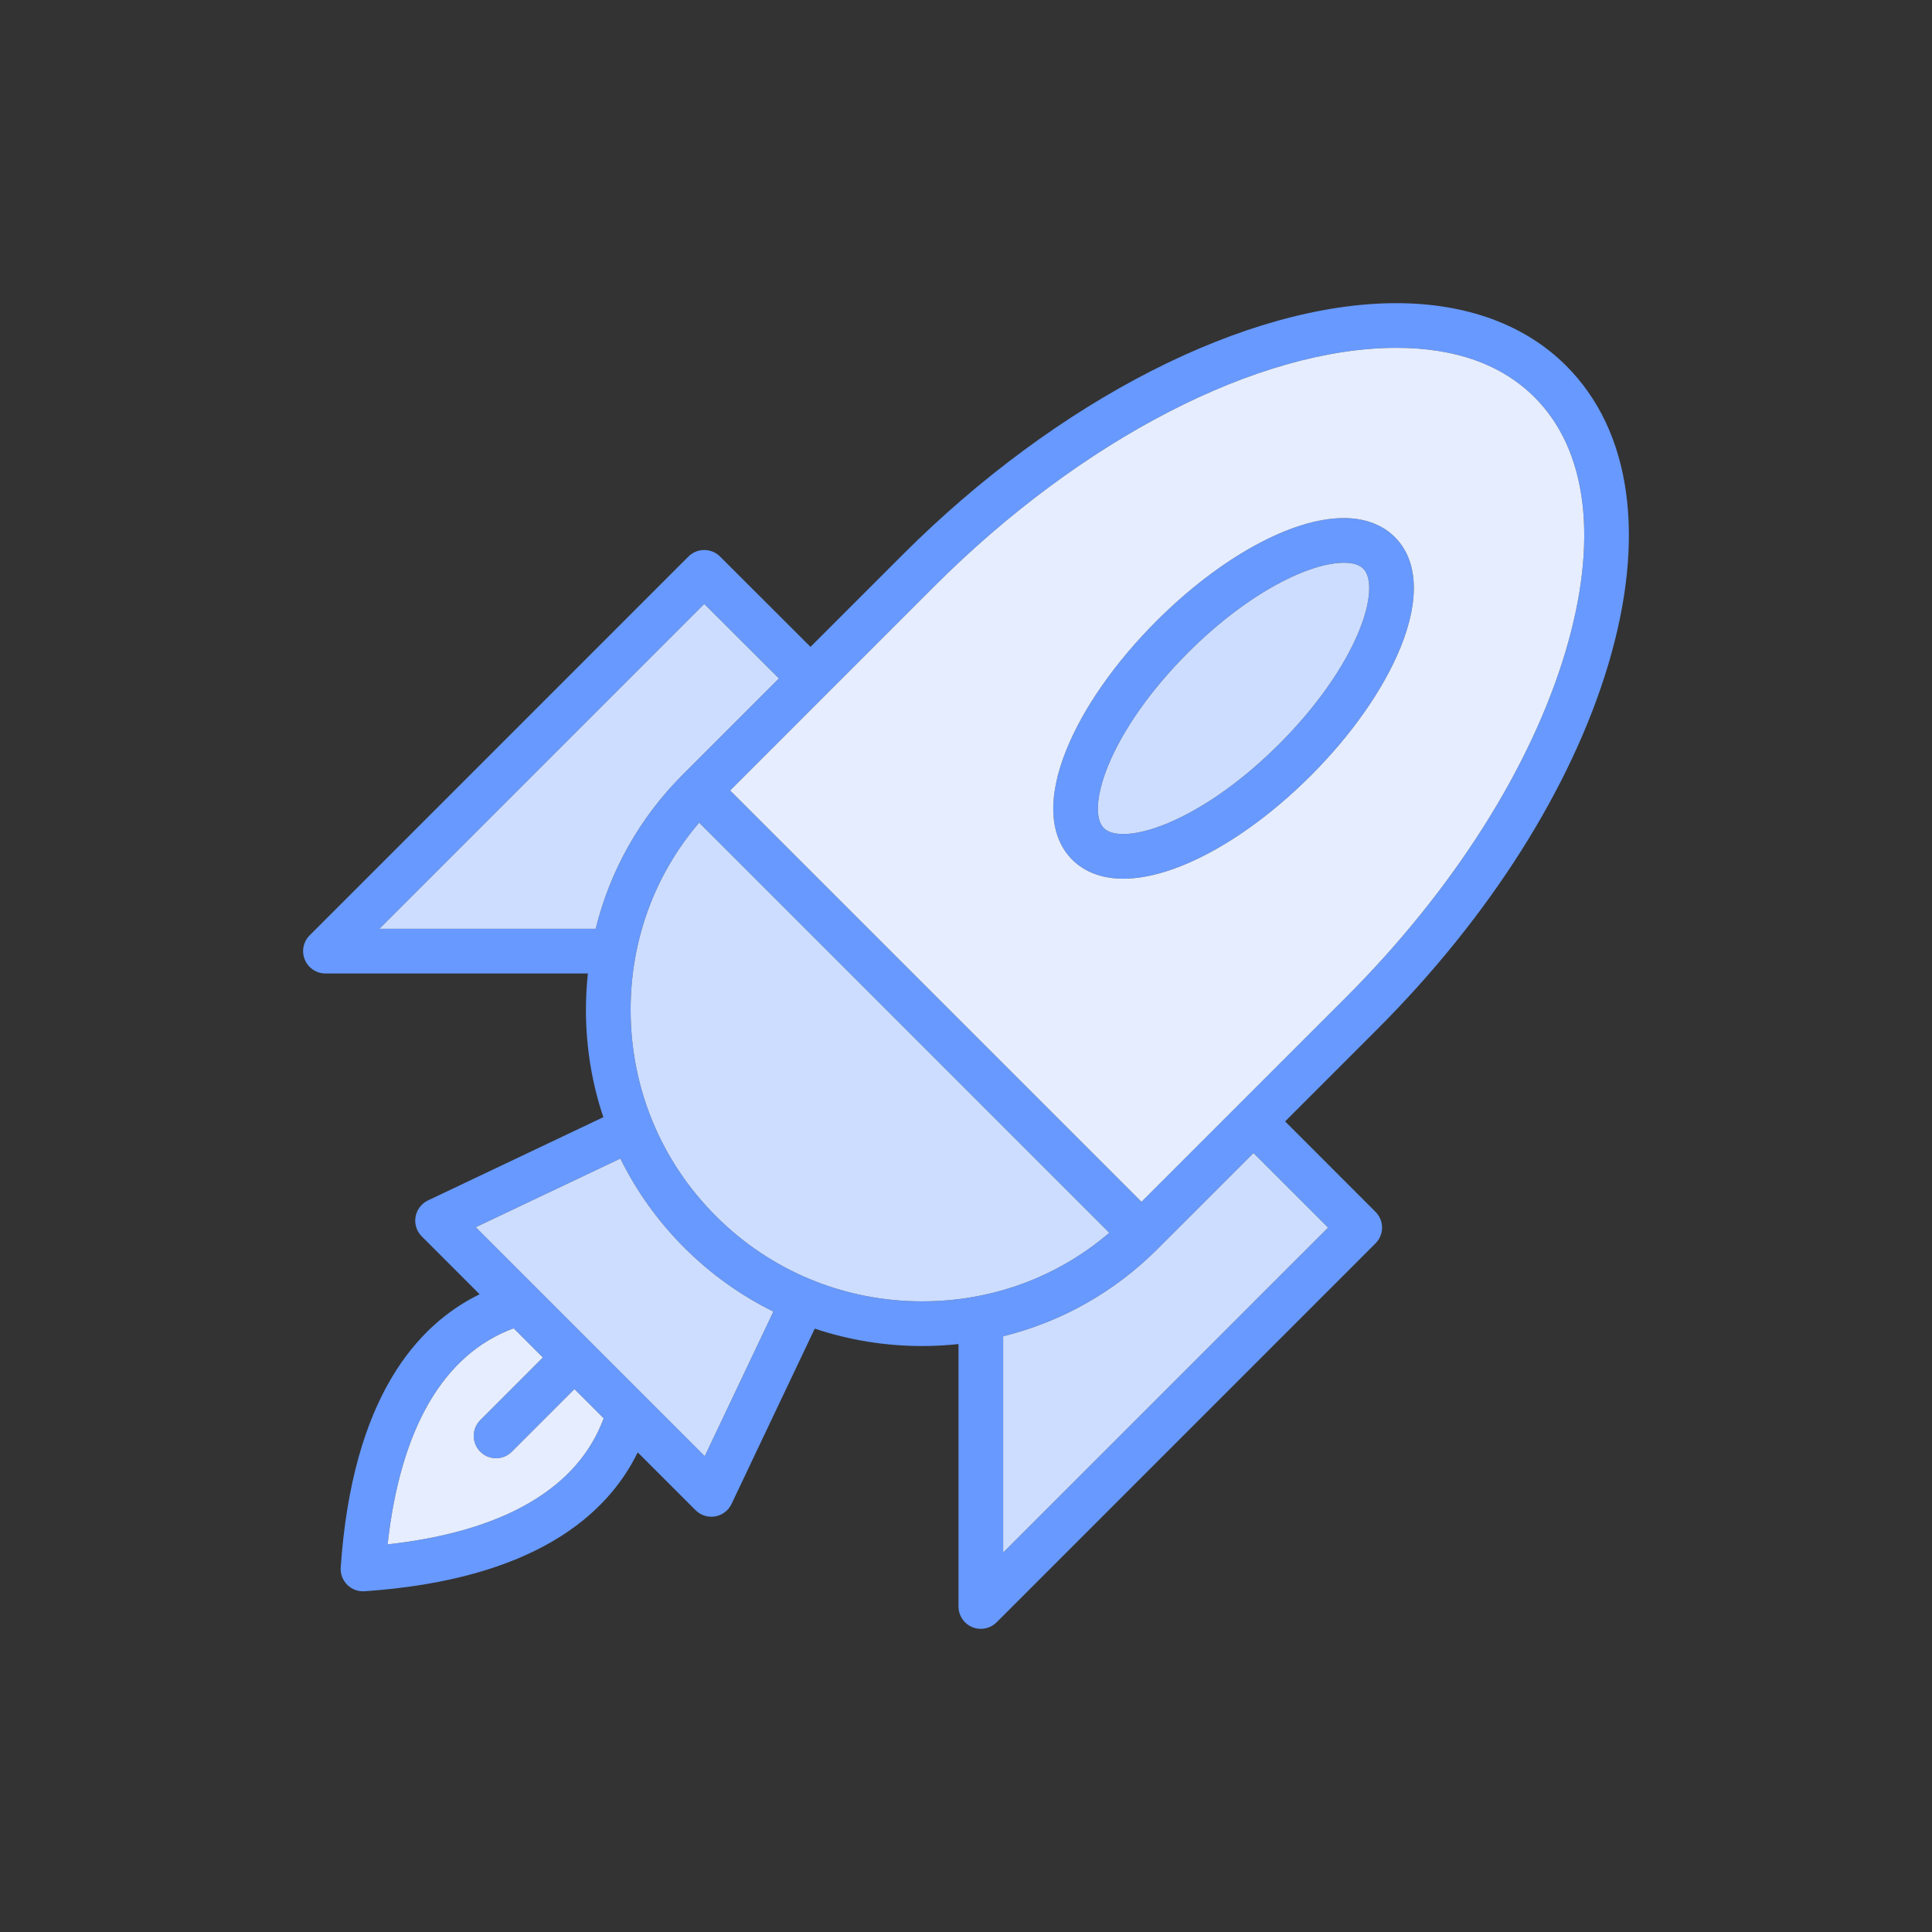
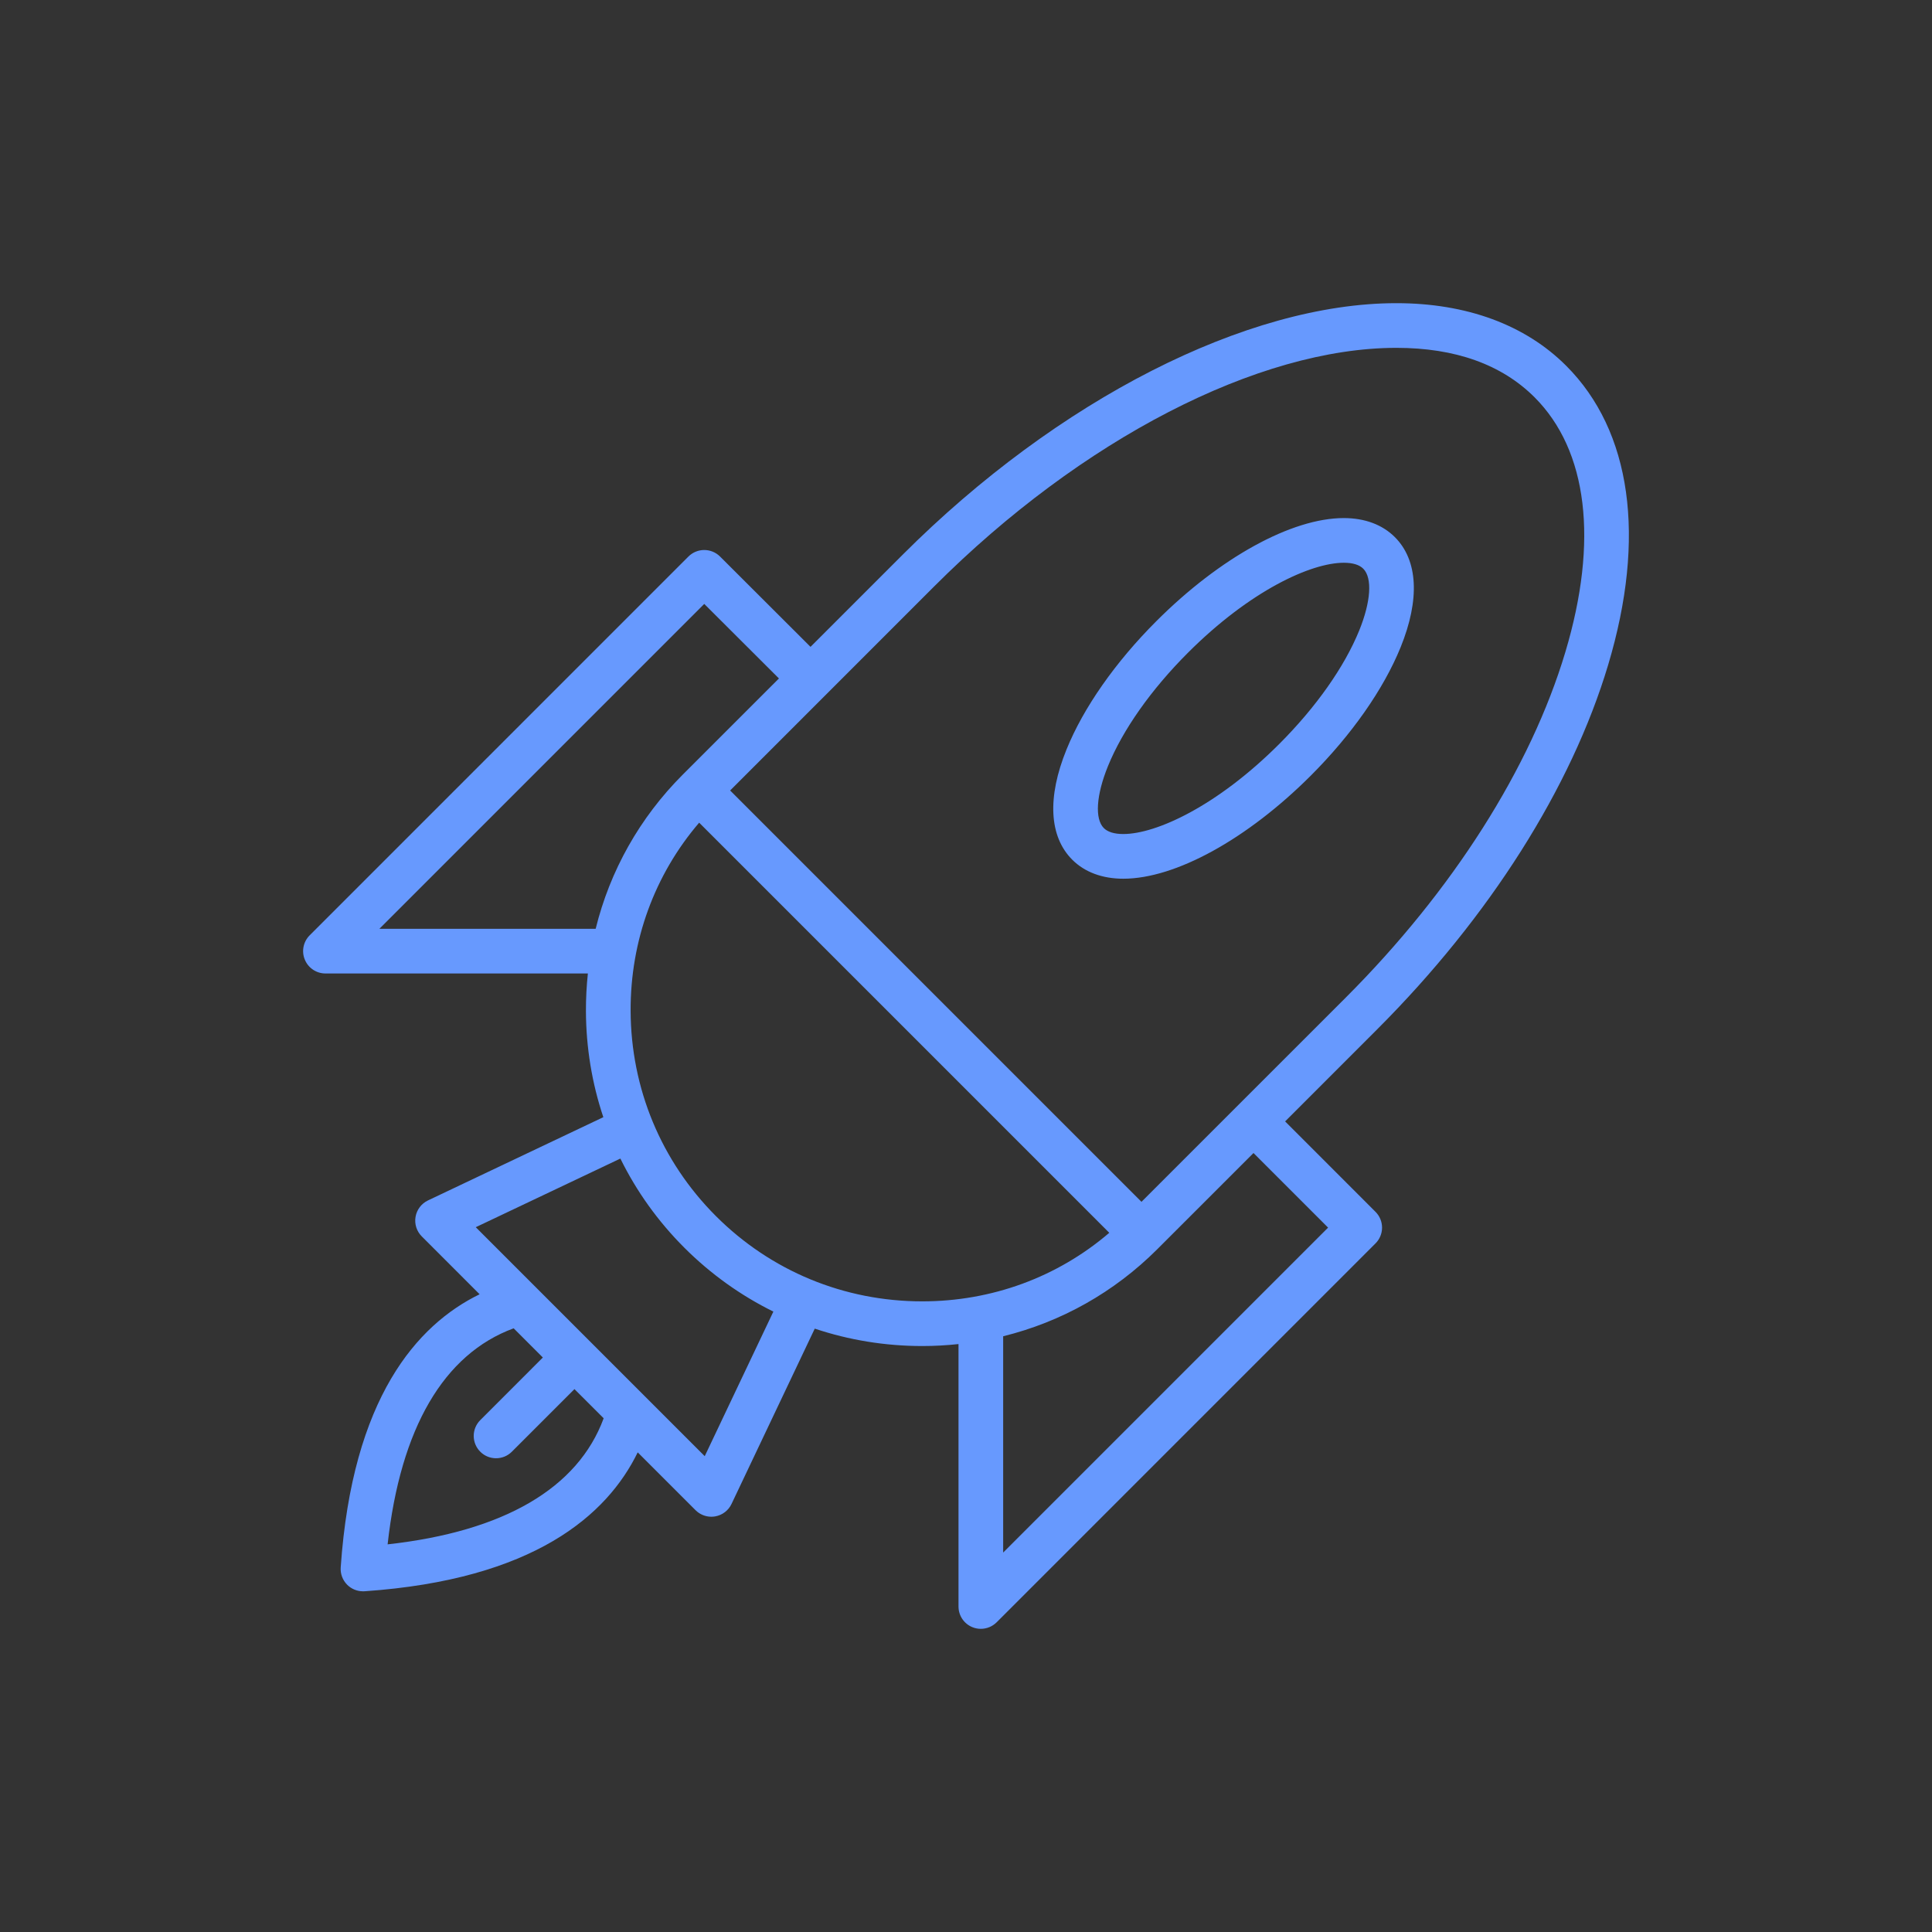
<svg xmlns="http://www.w3.org/2000/svg" width="152" height="152" viewBox="0 0 152 152" fill="none">
  <rect x="0" y="0" width="152" height="152" fill="#333333" stroke="none" />
  <path d="M109.74 42.257C108.76 41.277 107.371 40.759 105.723 40.759C101.628 40.759 95.975 43.867 90.974 48.871C87.753 52.091 85.243 55.675 83.91 58.961C82.377 62.734 82.536 65.814 84.36 67.638C85.339 68.617 86.727 69.133 88.377 69.133C92.471 69.133 98.122 66.025 103.126 61.023C106.346 57.803 108.854 54.219 110.19 50.931C111.723 47.16 111.564 44.078 109.74 42.257ZM106.935 49.607C105.77 52.471 103.536 55.642 100.64 58.537C95.748 63.428 90.957 65.617 88.377 65.617C87.672 65.617 87.156 65.46 86.844 65.151C86.12 64.424 86.242 62.561 87.165 60.285C88.328 57.423 90.564 54.252 93.461 51.355C98.352 46.464 103.143 44.275 105.723 44.275C106.429 44.275 106.944 44.432 107.253 44.741C107.98 45.468 107.858 47.334 106.935 49.607ZM109.74 42.257C108.76 41.277 107.371 40.759 105.723 40.759C101.628 40.759 95.975 43.867 90.974 48.871C87.753 52.091 85.243 55.675 83.91 58.961C82.377 62.734 82.536 65.814 84.36 67.638C85.339 68.617 86.727 69.133 88.377 69.133C92.471 69.133 98.122 66.025 103.126 61.023C106.346 57.803 108.854 54.219 110.19 50.931C111.723 47.16 111.564 44.078 109.74 42.257ZM106.935 49.607C105.77 52.471 103.536 55.642 100.64 58.537C95.748 63.428 90.957 65.617 88.377 65.617C87.672 65.617 87.156 65.46 86.844 65.151C86.12 64.424 86.242 62.561 87.165 60.285C88.328 57.423 90.564 54.252 93.461 51.355C98.352 46.464 103.143 44.275 105.723 44.275C106.429 44.275 106.944 44.432 107.253 44.741C107.98 45.468 107.858 47.334 106.935 49.607ZM109.74 42.257C108.76 41.277 107.371 40.759 105.723 40.759C101.628 40.759 95.975 43.867 90.974 48.871C87.753 52.091 85.243 55.675 83.91 58.961C82.377 62.734 82.536 65.814 84.36 67.638C85.339 68.617 86.727 69.133 88.377 69.133C92.471 69.133 98.122 66.025 103.126 61.023C106.346 57.803 108.854 54.219 110.19 50.931C111.723 47.16 111.564 44.078 109.74 42.257ZM106.935 49.607C105.77 52.471 103.536 55.642 100.64 58.537C95.748 63.428 90.957 65.617 88.377 65.617C87.672 65.617 87.156 65.46 86.844 65.151C86.12 64.424 86.242 62.561 87.165 60.285C88.328 57.423 90.564 54.252 93.461 51.355C98.352 46.464 103.143 44.275 105.723 44.275C106.429 44.275 106.944 44.432 107.253 44.741C107.98 45.468 107.858 47.334 106.935 49.607ZM109.74 42.257C108.76 41.277 107.371 40.759 105.723 40.759C101.628 40.759 95.975 43.867 90.974 48.871C87.753 52.091 85.243 55.675 83.91 58.961C82.377 62.734 82.536 65.814 84.36 67.638C85.339 68.617 86.727 69.133 88.377 69.133C92.471 69.133 98.122 66.025 103.126 61.023C106.346 57.803 108.854 54.219 110.19 50.931C111.723 47.16 111.564 44.078 109.74 42.257ZM106.935 49.607C105.77 52.471 103.536 55.642 100.64 58.537C95.748 63.428 90.957 65.617 88.377 65.617C87.672 65.617 87.156 65.46 86.844 65.151C86.12 64.424 86.242 62.561 87.165 60.285C88.328 57.423 90.564 54.252 93.461 51.355C98.352 46.464 103.143 44.275 105.723 44.275C106.429 44.275 106.944 44.432 107.253 44.741C107.98 45.468 107.858 47.334 106.935 49.607ZM109.74 42.257C108.76 41.277 107.371 40.759 105.723 40.759C101.628 40.759 95.975 43.867 90.974 48.871C87.753 52.091 85.243 55.675 83.91 58.961C82.377 62.734 82.536 65.814 84.36 67.638C85.339 68.617 86.727 69.133 88.377 69.133C92.471 69.133 98.122 66.025 103.126 61.023C106.346 57.803 108.854 54.219 110.19 50.931C111.723 47.16 111.564 44.078 109.74 42.257ZM106.935 49.607C105.77 52.471 103.536 55.642 100.64 58.537C95.748 63.428 90.957 65.617 88.377 65.617C87.672 65.617 87.156 65.46 86.844 65.151C86.12 64.424 86.242 62.561 87.165 60.285C88.328 57.423 90.564 54.252 93.461 51.355C98.352 46.464 103.143 44.275 105.723 44.275C106.429 44.275 106.944 44.432 107.253 44.741C107.98 45.468 107.858 47.334 106.935 49.607ZM109.74 42.257C108.76 41.277 107.371 40.759 105.723 40.759C101.628 40.759 95.975 43.867 90.974 48.871C87.753 52.091 85.243 55.675 83.91 58.961C82.377 62.734 82.536 65.814 84.36 67.638C85.339 68.617 86.727 69.133 88.377 69.133C92.471 69.133 98.122 66.025 103.126 61.023C106.346 57.803 108.854 54.219 110.19 50.931C111.723 47.16 111.564 44.078 109.74 42.257ZM106.935 49.607C105.77 52.471 103.536 55.642 100.64 58.537C95.748 63.428 90.957 65.617 88.377 65.617C87.672 65.617 87.156 65.46 86.844 65.151C86.12 64.424 86.242 62.561 87.165 60.285C88.328 57.423 90.564 54.252 93.461 51.355C98.352 46.464 103.143 44.275 105.723 44.275C106.429 44.275 106.944 44.432 107.253 44.741C107.98 45.468 107.858 47.334 106.935 49.607ZM109.74 42.257C108.76 41.277 107.371 40.759 105.723 40.759C101.628 40.759 95.975 43.867 90.974 48.871C87.753 52.091 85.243 55.675 83.91 58.961C82.377 62.734 82.536 65.814 84.36 67.638C85.339 68.617 86.727 69.133 88.377 69.133C92.471 69.133 98.122 66.025 103.126 61.023C106.346 57.803 108.854 54.219 110.19 50.931C111.723 47.16 111.564 44.078 109.74 42.257ZM106.935 49.607C105.77 52.471 103.536 55.642 100.64 58.537C95.748 63.428 90.957 65.617 88.377 65.617C87.672 65.617 87.156 65.46 86.844 65.151C86.12 64.424 86.242 62.561 87.165 60.285C88.328 57.423 90.564 54.252 93.461 51.355C98.352 46.464 103.143 44.275 105.723 44.275C106.429 44.275 106.944 44.432 107.253 44.741C107.98 45.468 107.858 47.334 106.935 49.607ZM109.74 42.257C108.76 41.277 107.371 40.759 105.723 40.759C101.628 40.759 95.975 43.867 90.974 48.871C87.753 52.091 85.243 55.675 83.91 58.961C82.377 62.734 82.536 65.814 84.36 67.638C85.339 68.617 86.727 69.133 88.377 69.133C92.471 69.133 98.122 66.025 103.126 61.023C106.346 57.803 108.854 54.219 110.19 50.931C111.723 47.16 111.564 44.078 109.74 42.257ZM106.935 49.607C105.77 52.471 103.536 55.642 100.64 58.537C95.748 63.428 90.957 65.617 88.377 65.617C87.672 65.617 87.156 65.46 86.844 65.151C86.12 64.424 86.242 62.561 87.165 60.285C88.328 57.423 90.564 54.252 93.461 51.355C98.352 46.464 103.143 44.275 105.723 44.275C106.429 44.275 106.944 44.432 107.253 44.741C107.98 45.468 107.858 47.334 106.935 49.607ZM126.524 52.302C129.526 42.264 128.352 33.909 123.219 28.776C119.999 25.555 115.379 23.852 109.86 23.852C98.108 23.852 83.225 31.436 71.017 43.642L63.767 50.891L56.65 43.785C55.963 43.101 54.849 43.101 54.163 43.785L24.362 73.588C23.861 74.09 23.708 74.847 23.983 75.503C24.254 76.159 24.894 76.588 25.604 76.588H46.251C46.148 77.559 46.096 78.543 46.098 79.534C46.108 82.422 46.577 85.237 47.467 87.894L33.672 94.443C33.156 94.689 32.791 95.169 32.694 95.732C32.596 96.297 32.779 96.871 33.184 97.274L37.734 101.826C32.798 104.233 27.721 109.994 26.805 123.318C26.77 123.824 26.957 124.321 27.316 124.682C27.646 125.012 28.094 125.195 28.558 125.195C28.598 125.195 28.64 125.195 28.68 125.193C42.004 124.274 47.765 119.2 50.172 114.264L54.721 118.813C55.054 119.146 55.504 119.329 55.966 119.329C56.064 119.329 56.165 119.32 56.264 119.303C56.828 119.205 57.309 118.841 57.553 118.323L64.101 104.53C66.789 105.43 69.637 105.899 72.557 105.899C73.518 105.899 74.47 105.846 75.41 105.745V126.391C75.41 127.103 75.836 127.743 76.495 128.015C76.71 128.106 76.94 128.148 77.165 128.148C77.624 128.148 78.072 127.97 78.41 127.635L108.218 97.825C108.548 97.497 108.733 97.049 108.733 96.583C108.733 96.116 108.548 95.669 108.218 95.341L101.107 88.227L108.354 80.978C117.182 72.152 123.634 61.966 126.524 52.302ZM46.864 73.073H29.849L55.407 47.514L61.283 53.378L53.713 60.946C50.326 64.335 47.989 68.509 46.864 73.073ZM30.496 121.502C31.508 112.359 34.911 106.53 40.412 104.505L42.709 106.802L37.785 111.728C37.098 112.415 37.098 113.526 37.785 114.213C38.127 114.557 38.577 114.728 39.027 114.728C39.477 114.728 39.927 114.557 40.27 114.213L45.196 109.288L47.493 111.583C45.468 117.086 39.639 120.489 30.496 121.502ZM55.445 114.564L37.431 96.55L48.808 91.15C50.071 93.716 51.758 96.081 53.835 98.158C55.914 100.237 58.281 101.924 60.845 103.19L55.445 114.564ZM72.557 102.384C66.414 102.384 60.648 100 56.322 95.673C52.019 91.368 49.635 85.633 49.614 79.523C49.595 74.013 51.498 68.821 55.007 64.724L87.273 96.991C83.197 100.48 78.036 102.384 72.557 102.384ZM104.488 96.583L78.924 122.148V105.13C83.488 104.005 87.662 101.669 91.049 98.282L98.619 90.714L104.488 96.583ZM89.806 94.553L57.444 62.191L73.504 46.129C85.075 34.558 99.008 27.367 109.86 27.367C114.493 27.367 118.152 28.677 120.735 31.26C124.911 35.437 125.771 42.552 123.156 51.294C120.43 60.412 114.292 70.07 105.868 78.494L89.806 94.553ZM105.723 40.759C101.628 40.759 95.975 43.867 90.974 48.871C87.753 52.091 85.243 55.675 83.91 58.961C82.377 62.734 82.536 65.814 84.36 67.638C85.339 68.617 86.727 69.133 88.377 69.133C92.471 69.133 98.122 66.025 103.126 61.023C106.346 57.803 108.854 54.219 110.19 50.931C111.723 47.16 111.564 44.078 109.74 42.257C108.76 41.277 107.371 40.759 105.723 40.759ZM106.935 49.607C105.77 52.471 103.536 55.642 100.64 58.537C95.748 63.428 90.957 65.617 88.377 65.617C87.672 65.617 87.156 65.46 86.844 65.151C86.12 64.424 86.242 62.561 87.165 60.285C88.328 57.423 90.564 54.252 93.461 51.355C98.352 46.464 103.143 44.275 105.723 44.275C106.429 44.275 106.944 44.432 107.253 44.741C107.98 45.468 107.858 47.334 106.935 49.607ZM109.74 42.257C108.76 41.277 107.371 40.759 105.723 40.759C101.628 40.759 95.975 43.867 90.974 48.871C87.753 52.091 85.243 55.675 83.91 58.961C82.377 62.734 82.536 65.814 84.36 67.638C85.339 68.617 86.727 69.133 88.377 69.133C92.471 69.133 98.122 66.025 103.126 61.023C106.346 57.803 108.854 54.219 110.19 50.931C111.723 47.16 111.564 44.078 109.74 42.257ZM106.935 49.607C105.77 52.471 103.536 55.642 100.64 58.537C95.748 63.428 90.957 65.617 88.377 65.617C87.672 65.617 87.156 65.46 86.844 65.151C86.12 64.424 86.242 62.561 87.165 60.285C88.328 57.423 90.564 54.252 93.461 51.355C98.352 46.464 103.143 44.275 105.723 44.275C106.429 44.275 106.944 44.432 107.253 44.741C107.98 45.468 107.858 47.334 106.935 49.607ZM109.74 42.257C108.76 41.277 107.371 40.759 105.723 40.759C101.628 40.759 95.975 43.867 90.974 48.871C87.753 52.091 85.243 55.675 83.91 58.961C82.377 62.734 82.536 65.814 84.36 67.638C85.339 68.617 86.727 69.133 88.377 69.133C92.471 69.133 98.122 66.025 103.126 61.023C106.346 57.803 108.854 54.219 110.19 50.931C111.723 47.16 111.564 44.078 109.74 42.257ZM106.935 49.607C105.77 52.471 103.536 55.642 100.64 58.537C95.748 63.428 90.957 65.617 88.377 65.617C87.672 65.617 87.156 65.46 86.844 65.151C86.12 64.424 86.242 62.561 87.165 60.285C88.328 57.423 90.564 54.252 93.461 51.355C98.352 46.464 103.143 44.275 105.723 44.275C106.429 44.275 106.944 44.432 107.253 44.741C107.98 45.468 107.858 47.334 106.935 49.607ZM109.74 42.257C108.76 41.277 107.371 40.759 105.723 40.759C101.628 40.759 95.975 43.867 90.974 48.871C87.753 52.091 85.243 55.675 83.91 58.961C82.377 62.734 82.536 65.814 84.36 67.638C85.339 68.617 86.727 69.133 88.377 69.133C92.471 69.133 98.122 66.025 103.126 61.023C106.346 57.803 108.854 54.219 110.19 50.931C111.723 47.16 111.564 44.078 109.74 42.257ZM106.935 49.607C105.77 52.471 103.536 55.642 100.64 58.537C95.748 63.428 90.957 65.617 88.377 65.617C87.672 65.617 87.156 65.46 86.844 65.151C86.12 64.424 86.242 62.561 87.165 60.285C88.328 57.423 90.564 54.252 93.461 51.355C98.352 46.464 103.143 44.275 105.723 44.275C106.429 44.275 106.944 44.432 107.253 44.741C107.98 45.468 107.858 47.334 106.935 49.607ZM109.74 42.257C108.76 41.277 107.371 40.759 105.723 40.759C101.628 40.759 95.975 43.867 90.974 48.871C87.753 52.091 85.243 55.675 83.91 58.961C82.377 62.734 82.536 65.814 84.36 67.638C85.339 68.617 86.727 69.133 88.377 69.133C92.471 69.133 98.122 66.025 103.126 61.023C106.346 57.803 108.854 54.219 110.19 50.931C111.723 47.16 111.564 44.078 109.74 42.257ZM106.935 49.607C105.77 52.471 103.536 55.642 100.64 58.537C95.748 63.428 90.957 65.617 88.377 65.617C87.672 65.617 87.156 65.46 86.844 65.151C86.12 64.424 86.242 62.561 87.165 60.285C88.328 57.423 90.564 54.252 93.461 51.355C98.352 46.464 103.143 44.275 105.723 44.275C106.429 44.275 106.944 44.432 107.253 44.741C107.98 45.468 107.858 47.334 106.935 49.607ZM109.74 42.257C108.76 41.277 107.371 40.759 105.723 40.759C101.628 40.759 95.975 43.867 90.974 48.871C87.753 52.091 85.243 55.675 83.91 58.961C82.377 62.734 82.536 65.814 84.36 67.638C85.339 68.617 86.727 69.133 88.377 69.133C92.471 69.133 98.122 66.025 103.126 61.023C106.346 57.803 108.854 54.219 110.19 50.931C111.723 47.16 111.564 44.078 109.74 42.257ZM106.935 49.607C105.77 52.471 103.536 55.642 100.64 58.537C95.748 63.428 90.957 65.617 88.377 65.617C87.672 65.617 87.156 65.46 86.844 65.151C86.12 64.424 86.242 62.561 87.165 60.285C88.328 57.423 90.564 54.252 93.461 51.355C98.352 46.464 103.143 44.275 105.723 44.275C106.429 44.275 106.944 44.432 107.253 44.741C107.98 45.468 107.858 47.334 106.935 49.607ZM109.74 42.257C108.76 41.277 107.371 40.759 105.723 40.759C101.628 40.759 95.975 43.867 90.974 48.871C87.753 52.091 85.243 55.675 83.91 58.961C82.377 62.734 82.536 65.814 84.36 67.638C85.339 68.617 86.727 69.133 88.377 69.133C92.471 69.133 98.122 66.025 103.126 61.023C106.346 57.803 108.854 54.219 110.19 50.931C111.723 47.16 111.564 44.078 109.74 42.257ZM106.935 49.607C105.77 52.471 103.536 55.642 100.64 58.537C95.748 63.428 90.957 65.617 88.377 65.617C87.672 65.617 87.156 65.46 86.844 65.151C86.12 64.424 86.242 62.561 87.165 60.285C88.328 57.423 90.564 54.252 93.461 51.355C98.352 46.464 103.143 44.275 105.723 44.275C106.429 44.275 106.944 44.432 107.253 44.741C107.98 45.468 107.858 47.334 106.935 49.607Z" fill="#6799FE" />
-   <path d="M47.493 111.583C45.468 117.086 39.639 120.489 30.496 121.502C31.508 112.359 34.911 106.53 40.412 104.505L42.709 106.802L37.785 111.728C37.098 112.415 37.098 113.526 37.785 114.213C38.127 114.557 38.577 114.728 39.027 114.728C39.477 114.728 39.927 114.557 40.269 114.213L45.196 109.288L47.493 111.583ZM120.735 31.26C118.152 28.677 114.493 27.367 109.86 27.367C99.008 27.367 85.075 34.558 73.504 46.129L57.444 62.191L89.806 94.553L105.868 78.494C114.292 70.07 120.43 60.412 123.156 51.294C125.771 42.552 124.911 35.437 120.735 31.26ZM110.19 50.931C108.854 54.219 106.347 57.803 103.126 61.023C98.122 66.025 92.471 69.133 88.377 69.133C86.727 69.133 85.339 68.617 84.36 67.638C82.536 65.814 82.377 62.734 83.91 58.961C85.243 55.675 87.753 52.091 90.974 48.871C95.975 43.867 101.628 40.759 105.723 40.759C107.371 40.759 108.76 41.277 109.74 42.257C111.564 44.078 111.723 47.16 110.19 50.931Z" fill="#E5EDFE" />
-   <path d="M87.273 96.991C83.197 100.48 78.036 102.384 72.557 102.384C66.414 102.384 60.648 100 56.322 95.673C52.018 91.368 49.635 85.633 49.614 79.523C49.595 74.013 51.498 68.821 55.007 64.724L87.273 96.991ZM60.845 103.19L55.445 114.564L37.431 96.55L48.807 91.15C50.071 93.716 51.758 96.081 53.835 98.158C55.914 100.237 58.281 101.924 60.845 103.19ZM61.283 53.378L53.713 60.946C50.326 64.335 47.989 68.509 46.864 73.073H29.849L55.407 47.514L61.283 53.378ZM104.488 96.583L78.924 122.148V105.13C83.488 104.005 87.662 101.669 91.049 98.282L98.619 90.714L104.488 96.583ZM106.935 49.607C105.77 52.471 103.536 55.642 100.639 58.537C95.748 63.428 90.957 65.617 88.377 65.617C87.671 65.617 87.156 65.46 86.844 65.151C86.12 64.424 86.242 62.561 87.165 60.285C88.328 57.423 90.564 54.252 93.461 51.355C98.352 46.464 103.143 44.275 105.723 44.275C106.429 44.275 106.944 44.432 107.253 44.741C107.98 45.468 107.858 47.334 106.935 49.607Z" fill="#CCDDFF" />
</svg>